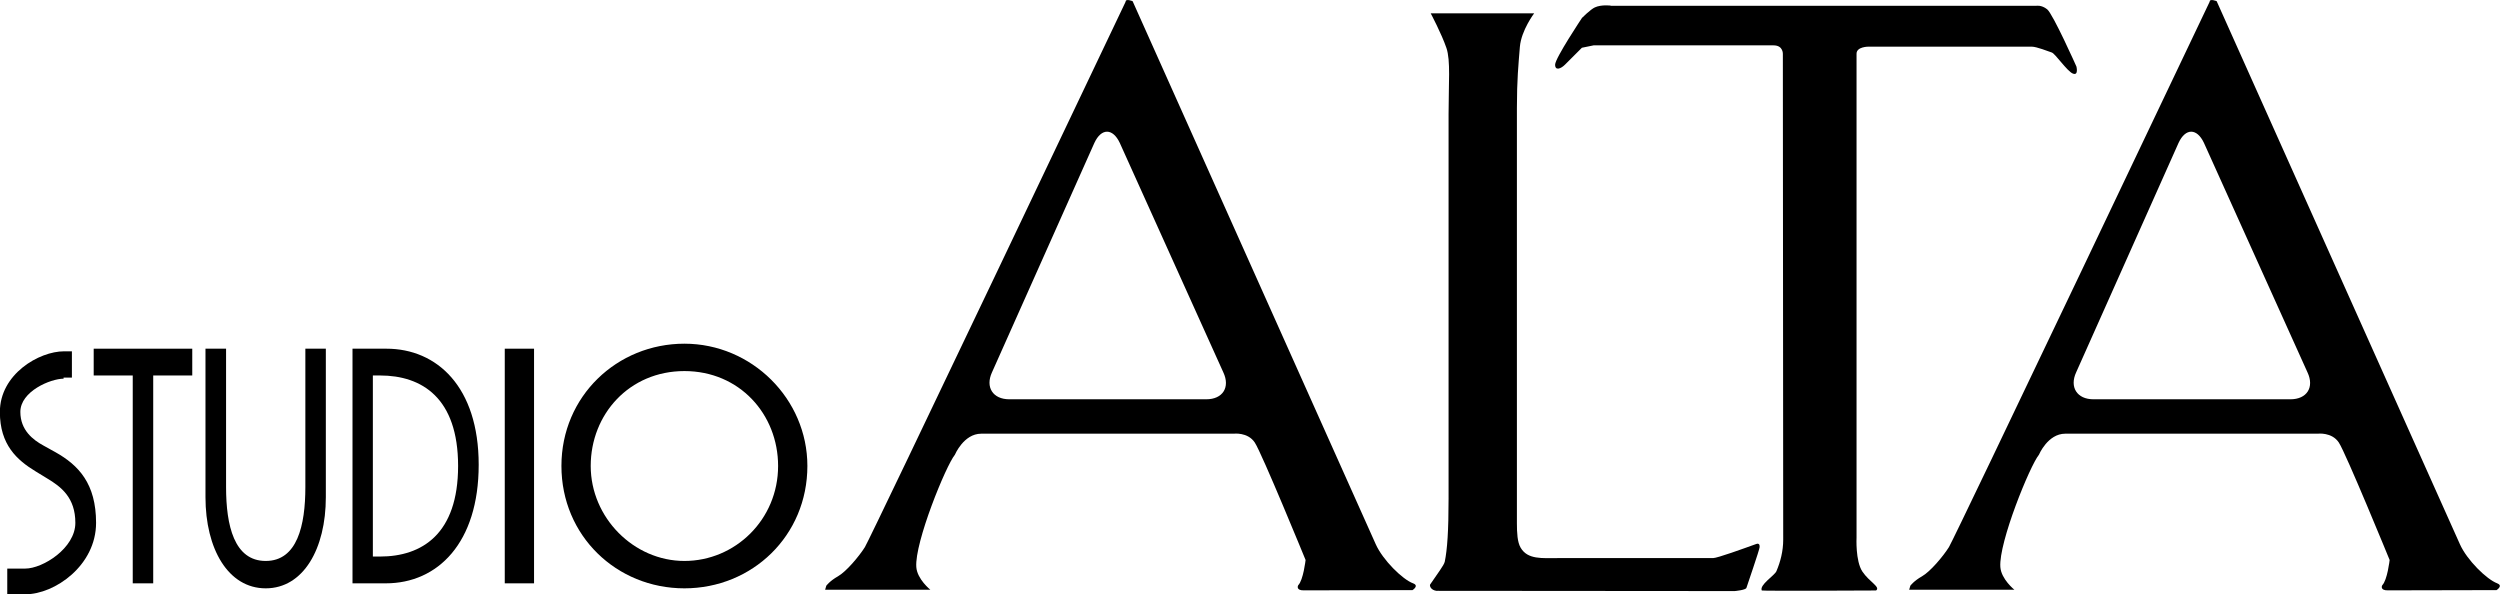
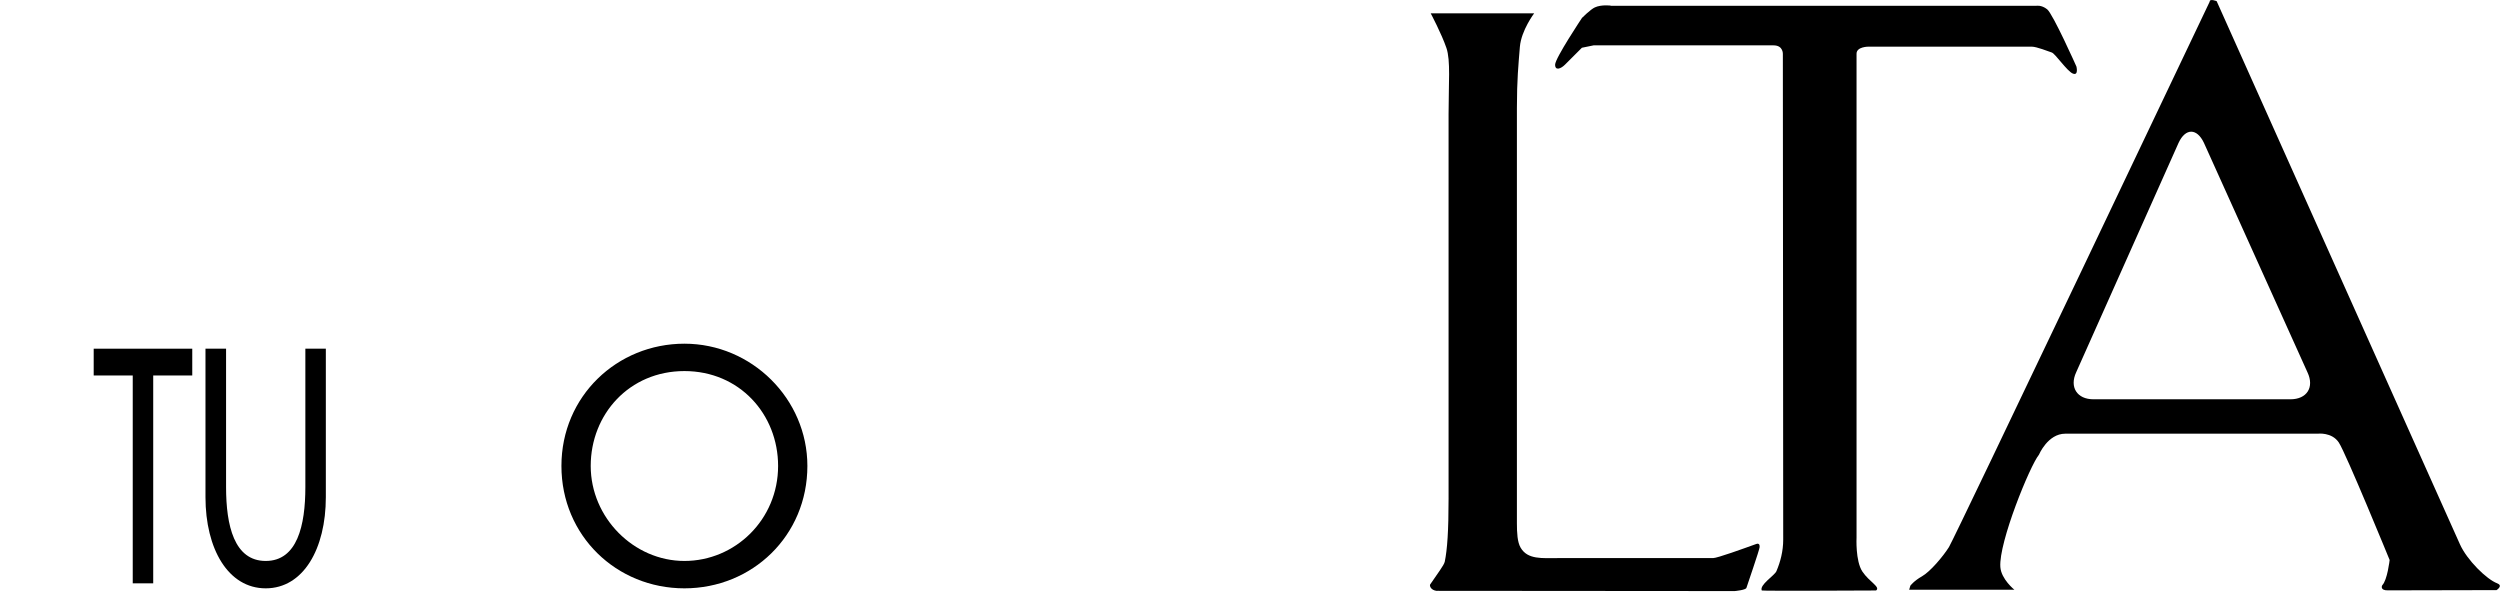
<svg xmlns="http://www.w3.org/2000/svg" id="_レイヤー_2" viewBox="0 0 210 49.91">
  <defs>
    <style>.cls-1{stroke-width:0px;}</style>
  </defs>
  <g id="layout">
    <path class="cls-1" d="m120.72,49.64c-.58-.06-.64-.47-.59-.54.59-.88,1.17-1.62,1.23-1.92.21-1.02.32-2.58.32-5.31V9.58c0-2.57.18-4.5-.18-5.55-.41-1.2-1.32-2.91-1.32-2.91h8.69s-1.08,1.42-1.2,2.81c-.12,1.51-.25,2.74-.25,5.15v34.87c0,.81.04,1.59.31,2.05.59,1.02,1.8.88,3.17.88h13c.35,0,2.53-.79,3.61-1.18.24-.09.31.05.3.25,0,.2-1.07,3.29-1.11,3.43-.06.19-.99.27-.99.27l-24.98-.02Z" />
    <path class="cls-1" d="m135.29.49h35.74s.44-.1.93.29c.49.39,2.46,4.81,2.46,4.81,0,0,.2.79-.3.59-.49-.2-1.47-1.67-1.77-1.77-.3-.1-1.28-.49-1.67-.49h-13.75s-.98,0-.98.59v40.65s-.1,1.96.49,2.85c.59.88,1.55,1.3,1.15,1.59,0,0-9.57.05-9.6,0-.22-.47,1.08-1.26,1.23-1.62.34-.8.57-1.69.57-2.65,0-.84-.03-40.78-.03-40.78,0,0,.05-.74-.78-.74h-15.12l-.98.2s-1.08,1.08-1.42,1.42c-.34.34-.83.54-.83,0s2.26-3.93,2.26-3.93c0,0,.72-.72,1.08-.88.54-.25,1.33-.15,1.33-.15Z" />
-     <path class="cls-1" d="m118.7,49c-.88-.32-2.55-1.96-3.14-3.29C114.97,44.38,95.14.1,95.14.1c0,0-.59-.25-.59.05,0,0-21.41,45.02-21.9,45.81-.49.78-1.57,2.06-2.26,2.45-.69.39-.98.79-.98.79l-.1.34h8.84s-1.11-.89-1.18-1.91c-.15-2.06,2.5-8.54,3.24-9.43,0,0,.74-1.77,2.21-1.77h21.21s1.18-.15,1.77.74c.59.88,4.27,9.87,4.27,9.87,0,0-.19,1.69-.62,2.12-.03.04-.2.45.49.43.04,0,9.11-.02,9.11-.02,0,0,.59-.37.05-.57Zm-17.38-15.46h-16.54c-1.38,0-2.03-1.02-1.45-2.27l8.6-19.27c.58-1.25,1.54-1.25,2.13,0l8.7,19.28c.59,1.25-.05,2.26-1.43,2.26Z" />
    <path class="cls-1" d="m209.77,49c-.88-.32-2.55-1.96-3.14-3.29-.59-1.33-20.43-45.61-20.43-45.61,0,0-.59-.25-.59.05,0,0-21.41,45.02-21.9,45.81-.49.78-1.57,2.06-2.26,2.45-.69.39-.98.79-.98.79l-.1.34h8.84s-1.11-.89-1.18-1.91c-.15-2.06,2.5-8.54,3.24-9.43,0,0,.74-1.77,2.21-1.77h21.21s1.18-.15,1.77.74c.59.88,4.27,9.87,4.27,9.87,0,0-.19,1.69-.62,2.12-.03.04-.2.45.49.43.04,0,9.11-.02,9.11-.02,0,0,.59-.37.05-.57Zm-17.38-15.46h-16.54c-1.38,0-2.03-1.02-1.45-2.27l8.6-19.27c.58-1.25,1.54-1.25,2.13,0l8.7,19.28c.59,1.25-.05,2.26-1.43,2.26Z" />
    <path class="cls-1" d="m12.87,49h-1.72v-17.46h-3.28v-2.25h8.28v2.25h-3.28v17.46Z" />
    <path class="cls-1" d="m18.99,29.29v11.63c0,3.22.68,6.2,3.33,6.2s3.33-2.98,3.33-6.2v-11.63h1.72v12.47c0,4.34-1.89,7.66-5.05,7.66s-5.06-3.32-5.06-7.66v-12.47h1.73Z" />
-     <path class="cls-1" d="m29.6,29.29h2.86c4.23,0,7.75,3.19,7.75,9.75s-3.44,9.96-7.8,9.96h-2.8v-19.71Zm1.72,17.46h.6c3.52,0,6.56-1.89,6.56-7.61s-3.04-7.6-6.56-7.6h-.6v15.22Z" />
-     <path class="cls-1" d="m44.86,49h-2.46v-19.71h2.46v19.71Z" />
-     <path class="cls-1" d="m67.82,39.14c0,5.86-4.63,10.28-10.33,10.28s-10.33-4.42-10.33-10.28,4.68-10.27,10.33-10.27,10.33,4.63,10.33,10.27Zm-2.46,0c0-4.34-3.24-7.97-7.87-7.97s-7.87,3.63-7.87,7.97,3.61,7.98,7.87,7.98,7.87-3.47,7.87-7.98Z" />
-     <path class="cls-1" d="m4.63,37.97l-.99-.55c-.86-.47-1.93-1.28-1.93-2.82,0-1.73,2.54-2.79,3.63-2.79v-.09h.7v-2.21h-.66c-2.09,0-5.39,1.91-5.39,5.1,0,2.75,1.43,4.03,3.01,4.99l.95.58c1.19.71,2.38,1.62,2.38,3.74s-2.73,3.84-4.21,3.84H.61v2.16h1.52c2.47,0,5.94-2.42,5.94-6,0-3.29-1.46-4.84-3.42-5.94Z" />
+     <path class="cls-1" d="m67.82,39.14c0,5.86-4.63,10.28-10.33,10.28s-10.33-4.42-10.33-10.28,4.68-10.27,10.33-10.27,10.33,4.63,10.33,10.27Zm-2.46,0c0-4.34-3.24-7.97-7.87-7.97s-7.87,3.63-7.87,7.97,3.61,7.98,7.87,7.98,7.87-3.47,7.87-7.98" />
  </g>
</svg>